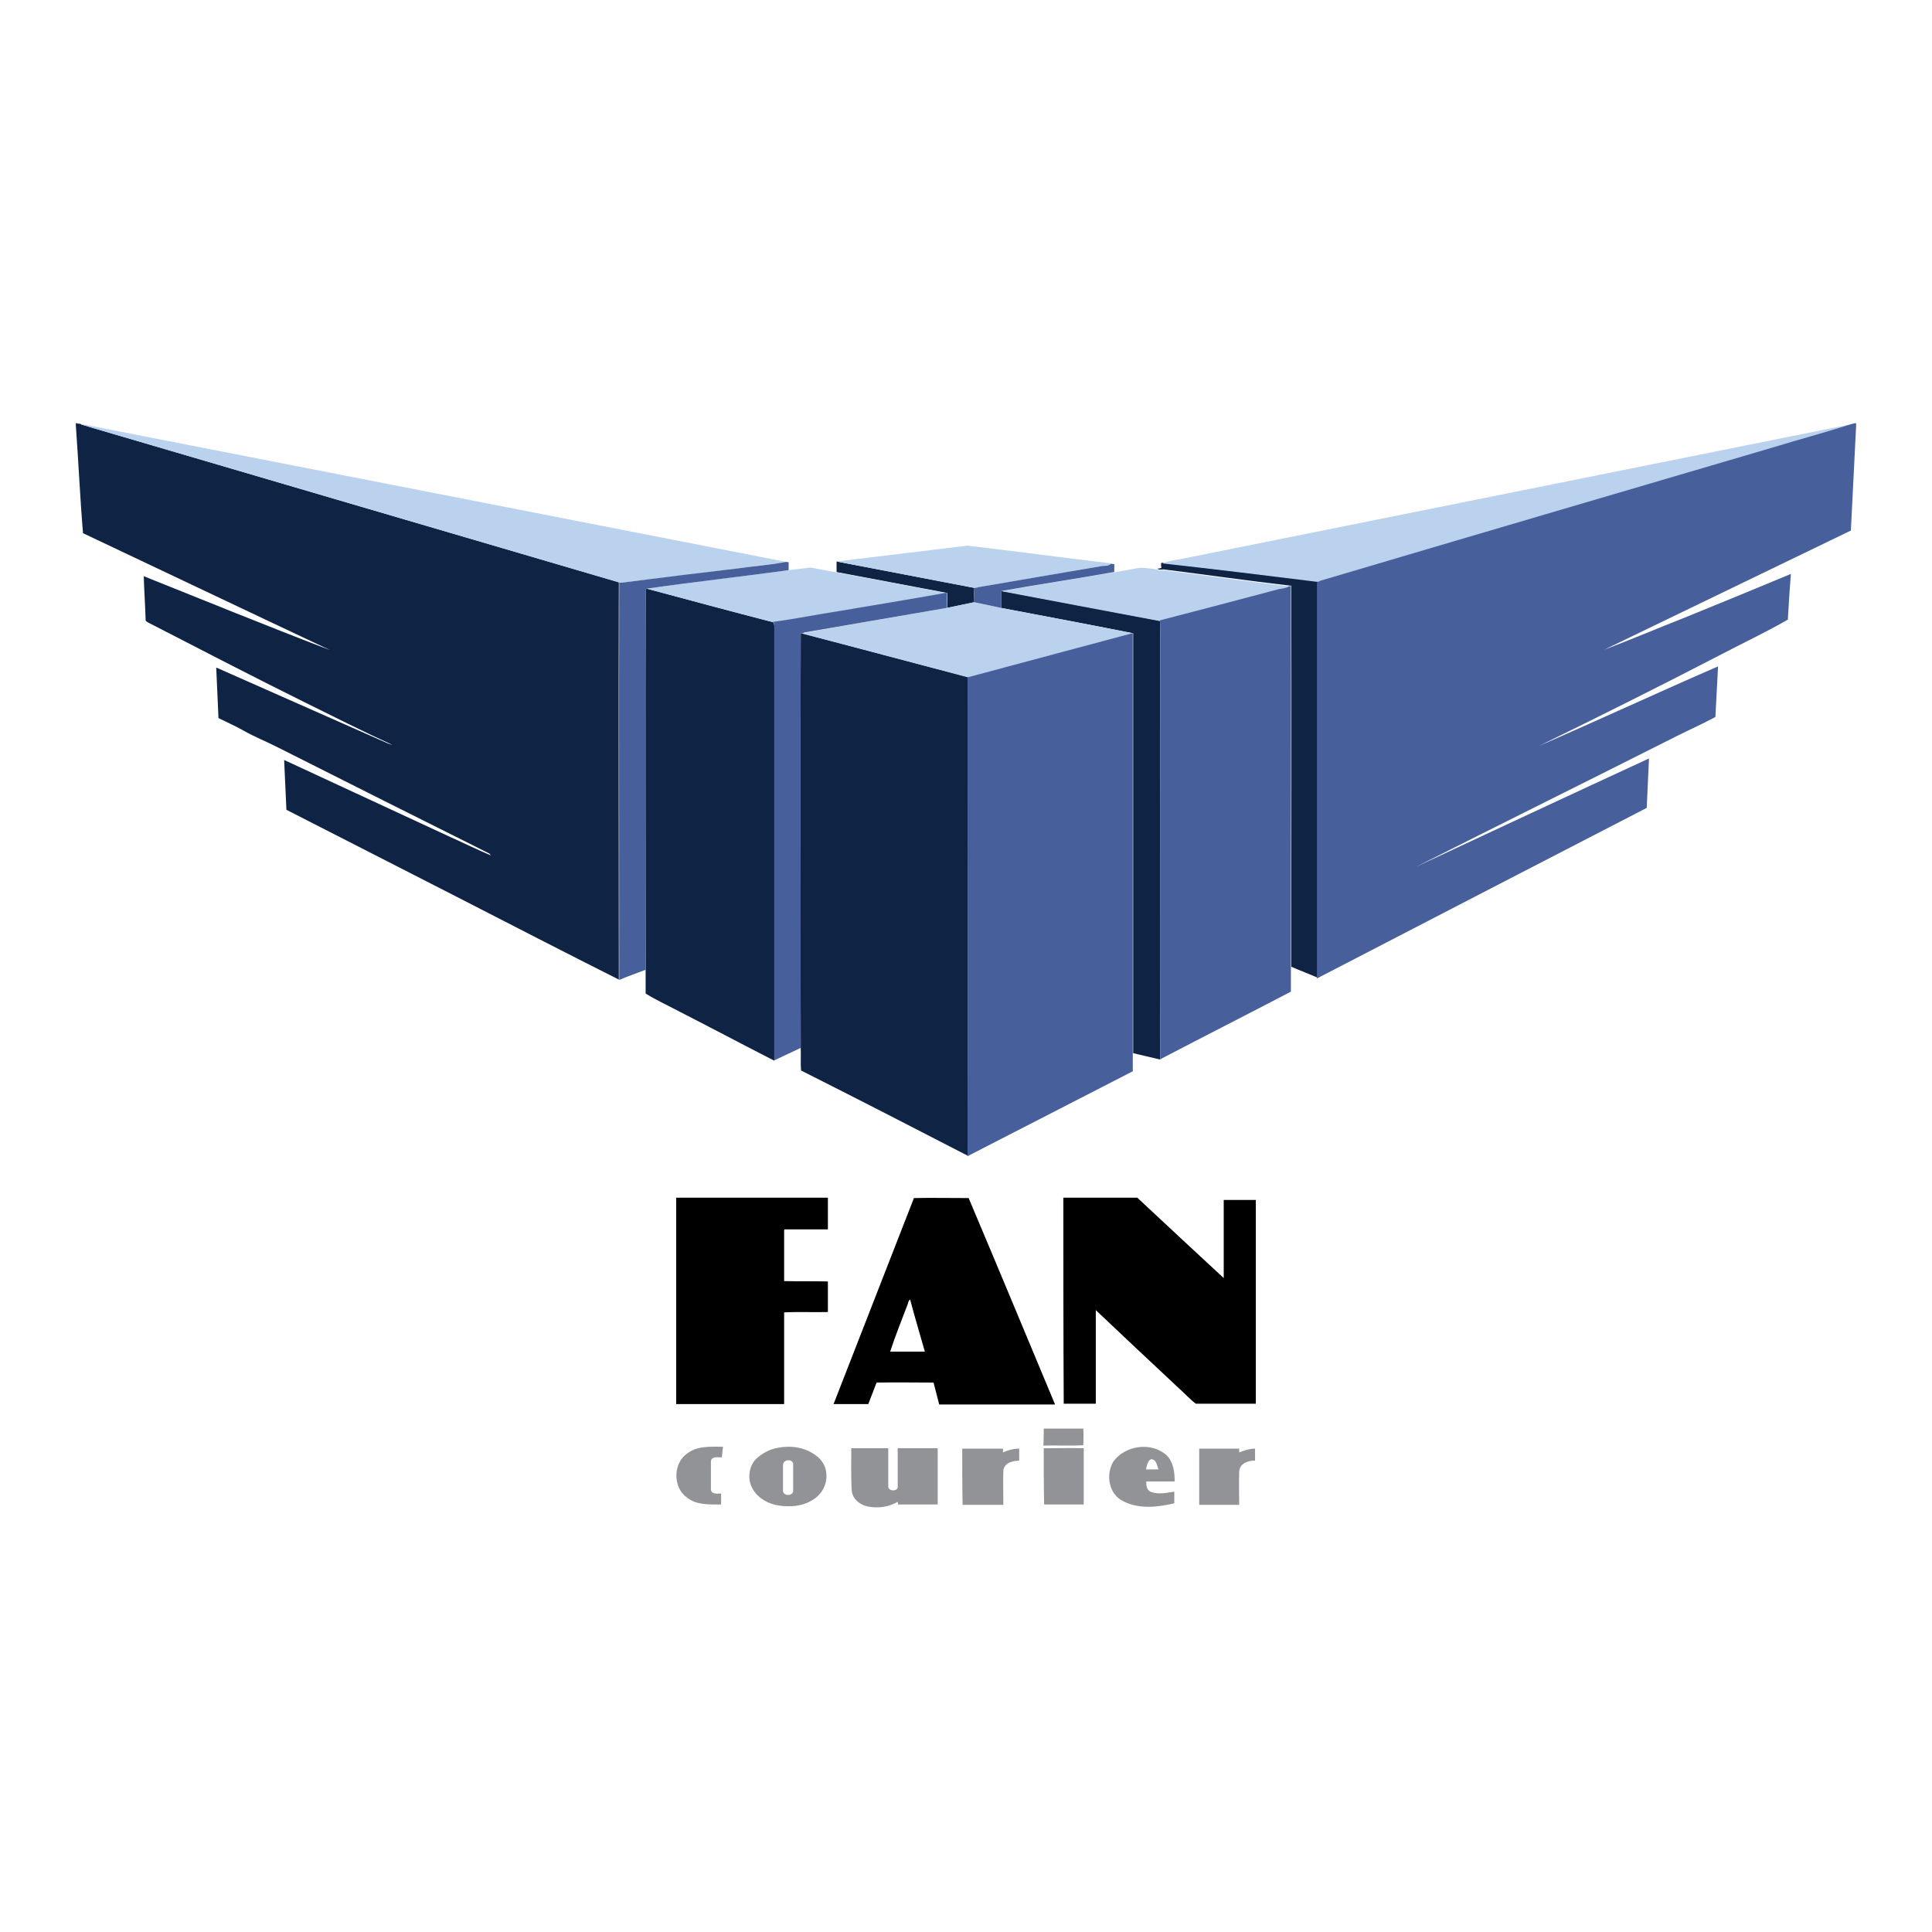
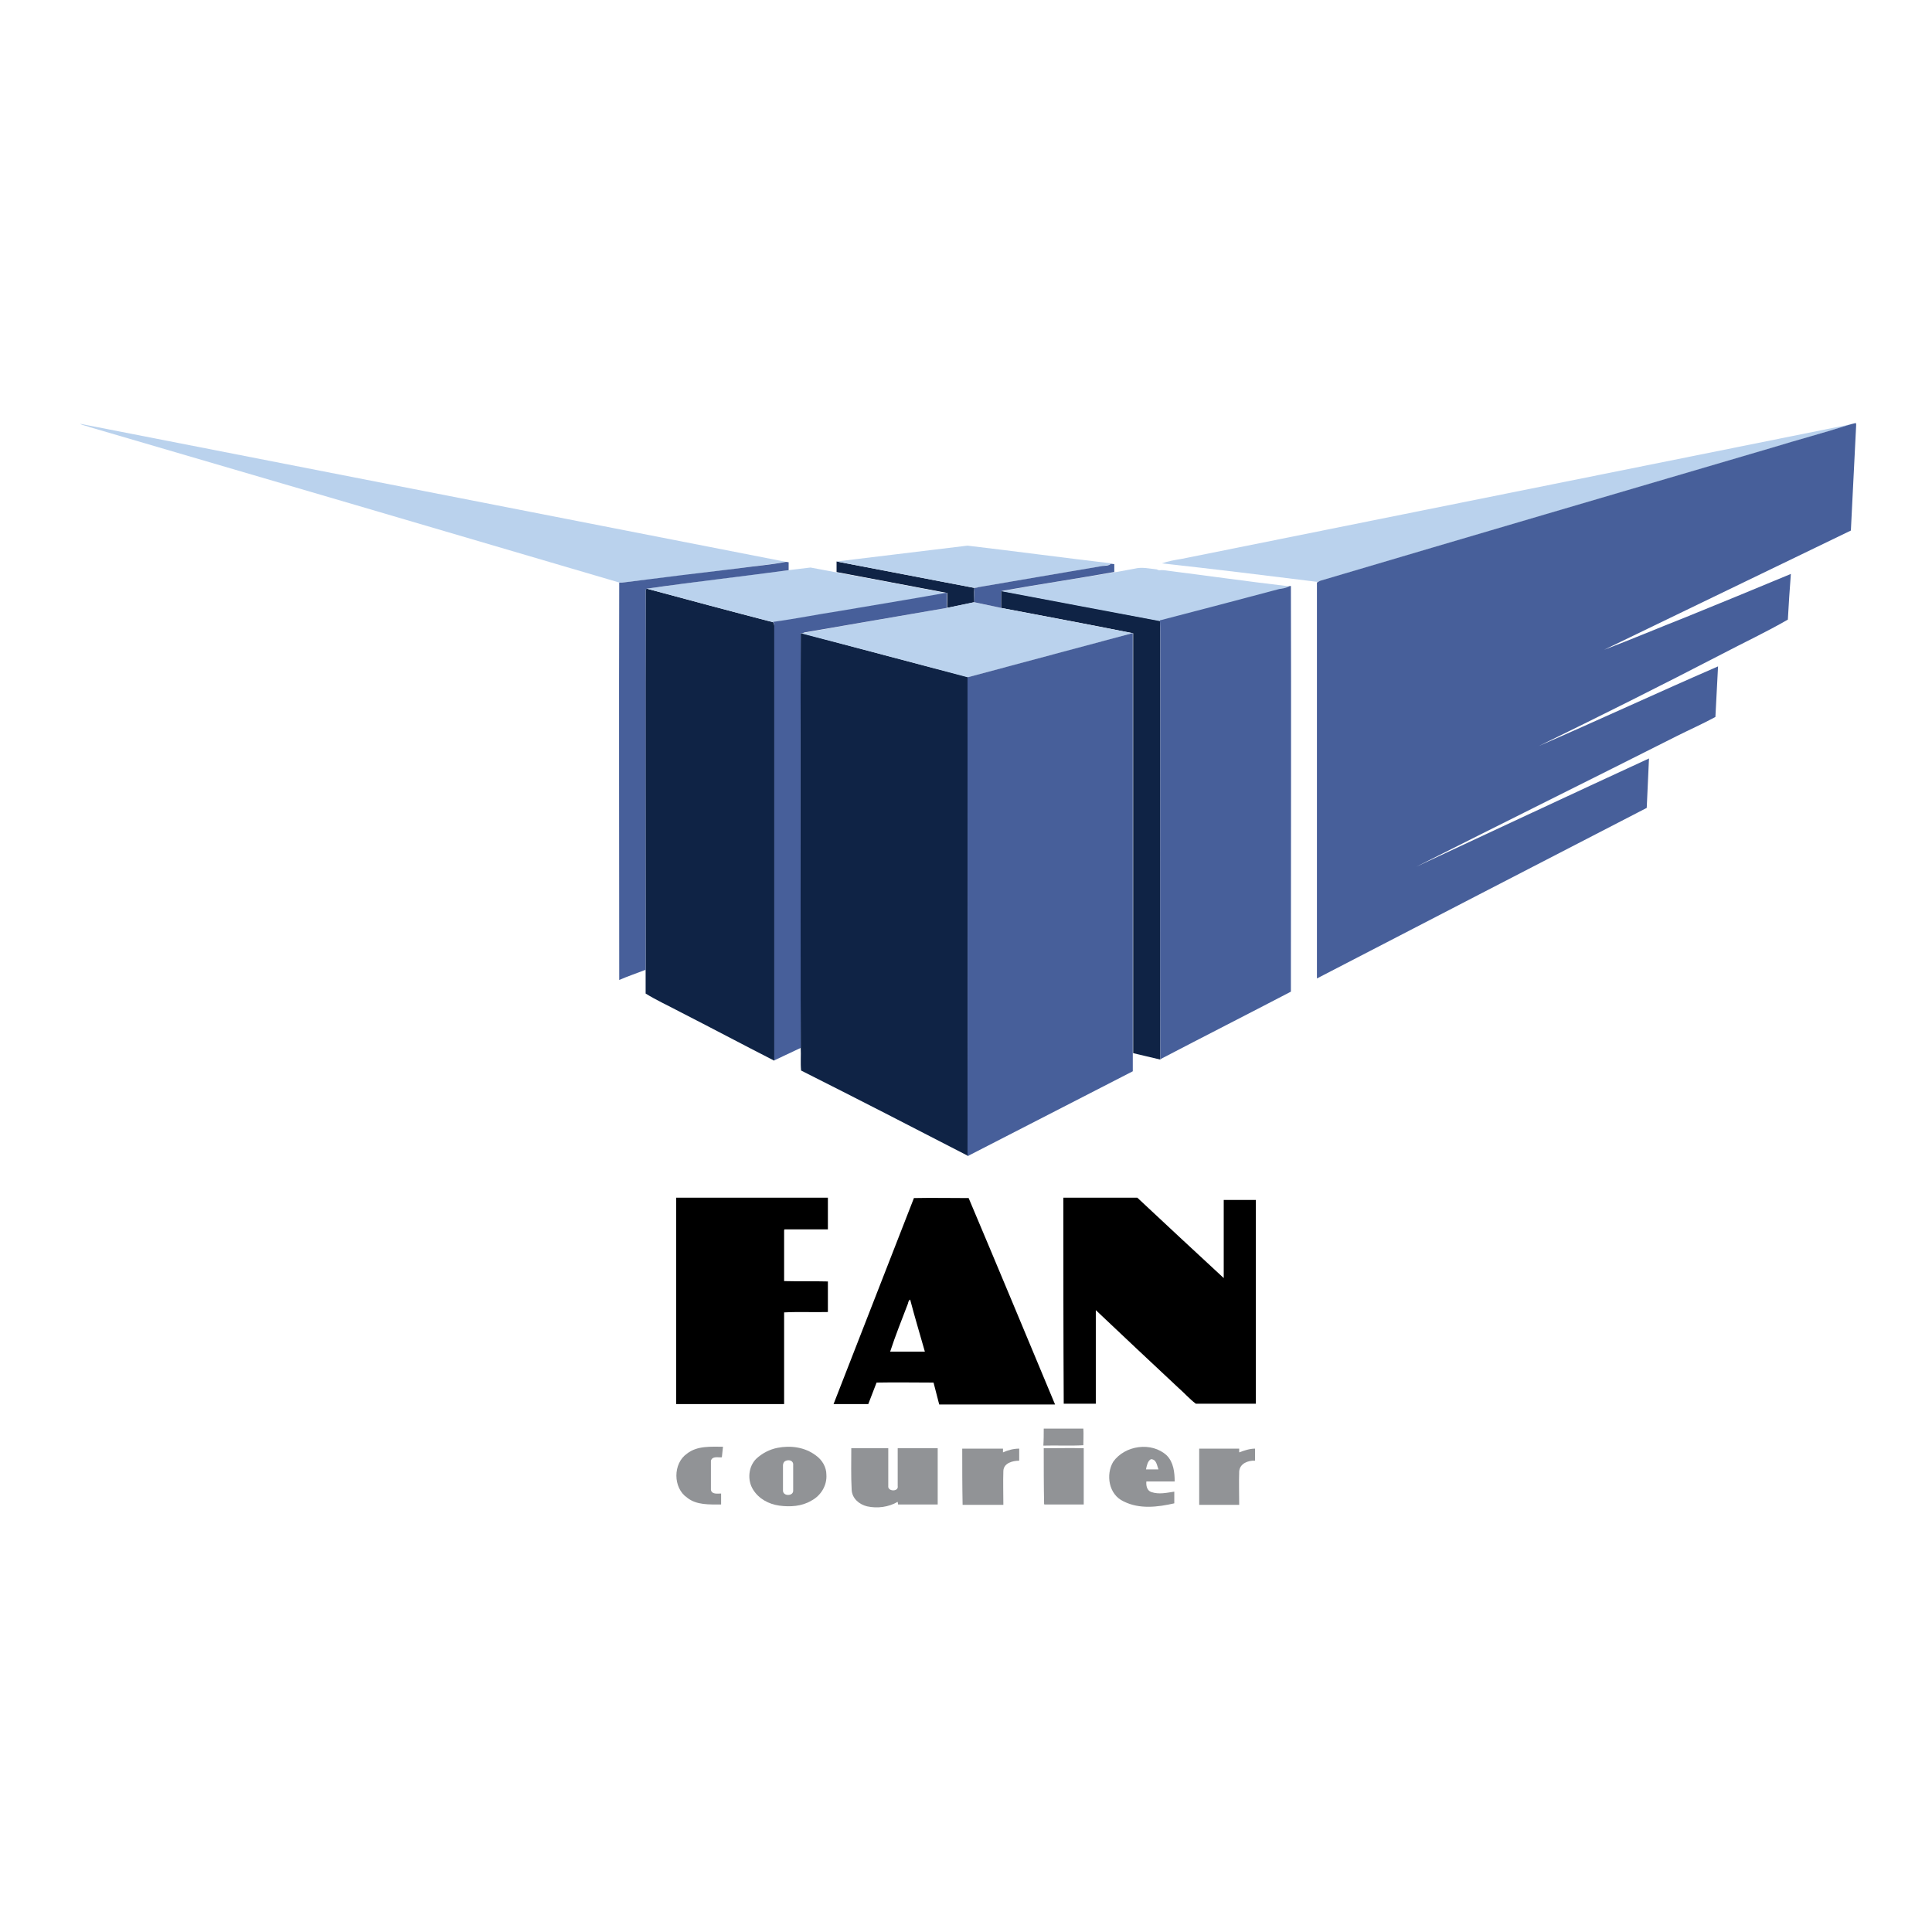
<svg xmlns="http://www.w3.org/2000/svg" version="1.1" id="Layer_1" x="0px" y="0px" viewBox="0 0 512 512" style="enable-background:new 0 0 512 512;" xml:space="preserve">
  <style type="text/css">
	.Drop_x0020_Shadow{fill:none;}
	.Round_x0020_Corners_x0020_2_x0020_pt{fill:#FFFFFF;stroke:#201600;stroke-miterlimit:10;}
	.Live_x0020_Reflect_x0020_X{fill:none;}
	.Bevel_x0020_Soft{fill:url(#SVGID_1_);}
	.Dusk{fill:#FFFFFF;}
	.Foliage_GS{fill:#FBDB44;}
	.Pompadour_GS{fill-rule:evenodd;clip-rule:evenodd;fill:#73ACE1;}
	.st0{fill:#FFFFFF;}
	.st1{fill:#0F2345;}
	.st2{fill:#BAD2ED;}
	.st3{fill:#475F9A;}
	.st4{fill:#919396;}
</style>
  <linearGradient id="SVGID_1_" gradientUnits="userSpaceOnUse" x1="0" y1="0" x2="0.707" y2="0.707">
    <stop offset="0" style="stop-color:#DCDDE3" />
    <stop offset="0.178" style="stop-color:#D8D9DF" />
    <stop offset="0.361" style="stop-color:#CCCDD3" />
    <stop offset="0.546" style="stop-color:#B7B9BE" />
    <stop offset="0.732" style="stop-color:#9A9DA1" />
    <stop offset="0.918" style="stop-color:#76797D" />
    <stop offset="1" style="stop-color:#63676A" />
  </linearGradient>
  <rect class="st0" width="512" height="512" />
  <g id="_x23_0f2345ff">
-     <path class="st1" d="M20,112.1c0.4,0.1,0.8,0.2,1.2,0.2c0.7,0.4,1.6,0.5,2.4,0.8c46.8,13.8,93.6,27.5,140.4,41.2   c-0.1,35.1,0,70.2,0,105.3c-14.3-7.2-28.5-14.5-42.7-21.8c-15.1-7.7-30.3-15.5-45.4-23.2c-0.2-4.4-0.4-8.8-0.6-13.2   c14.7,6.8,29.3,13.6,44,20.4c3.6,1.6,7.2,3.4,10.8,4.9c-0.1-0.1-0.3-0.4-0.4-0.5c-18.6-9.3-37.2-18.6-55.8-28   c-3.1-1.6-6.4-2.9-9.4-4.6c-2.1-1.2-4.4-2.2-6.6-3.3c-0.2-4.5-0.4-8.9-0.6-13.4c14.7,6.5,29.4,13,44.1,19.5c0.9,0.4,1.7,0.8,2.6,1   c-7.9-3.6-15.6-7.5-23.3-11.3c-13.7-6.8-27.4-13.9-41-20.9c-0.4-0.2-0.8-0.4-1.1-0.7c-0.1-3.9-0.4-7.9-0.5-11.8   c16.5,6.6,32.9,13.3,49.4,19.6c-21.9-10.3-43.7-20.7-65.5-31c-0.8-9.5-1.2-19-1.9-28.5V112.1z" />
    <path class="st1" d="M221.7,148.8c12.2,2.3,24.4,4.7,36.5,7c0.3-0.1,0.9-0.1,1.1-0.2c-0.4,0.1-0.8,0.2-1.1,0.3   c-0.1,1.2,0,2.5,0,3.7c-2.4,0.5-4.8,1-7.2,1.5c0-1.3,0.1-2.6,0-4l-0.2,0c-9.7-1.8-19.4-3.7-29.1-5.5   C221.7,150.7,221.7,149.8,221.7,148.8z" />
-     <path class="st1" d="M307.7,149.3l0.2-0.2c13.7,1.6,27.4,3.3,41.2,4.9c0.4,0,0.7-0.1,1-0.3c-0.3,0.1-0.6,0.3-0.9,0.5   c0,35,0,69.9,0,104.9c-2.3-1-4.7-1.9-7-2.9c0-33.7,0.1-67.3,0-101c-0.1,0-0.2,0-0.3,0c-11.2-1.3-22.3-2.9-33.5-4.3   c-0.6,0-1.2,0.2-1.7-0.2c0.4,0,0.8-0.1,1.1-0.2C307.7,150.3,307.7,149.7,307.7,149.3z" />
    <path class="st1" d="M171.1,156.3c0.1-0.1,0.2-0.3,0.3-0.3c11.2,3,22.3,6,33.5,8.9c0.2,0.3,0.3,0.7,0.3,1c0,38.4,0,76.8,0,115.2   c-8.4-4.3-16.7-8.7-25.1-13c-3-1.6-6.1-3-9-4.8c0-2.1,0-4.2,0-6.3C171.1,223.4,171,189.8,171.1,156.3z" />
    <path class="st1" d="M265.3,156.7l0.2-0.1c14,2.6,28,5.3,41.9,7.9c0.2,5.1,0,10.2,0.1,15.4c0,33.6,0,67.3,0,100.9   c-2.4-0.6-4.8-1.1-7.2-1.7c0-37.1,0-74.2,0-111.3l-0.1,0c-11.6-2.3-23.2-4.5-34.9-6.7C265.3,159.6,265.3,158.2,265.3,156.7z" />
    <path class="st1" d="M212.2,167.9c0.1,0,0.3-0.1,0.3-0.1c14.7,3.9,29.3,7.8,44,11.6c0,42.3,0,84.6,0,126.9   c-14.7-7.6-29.5-15.2-44.2-22.6c-0.2-2,0-4-0.1-5.9C212.1,241.2,212.1,204.6,212.2,167.9z" />
  </g>
  <g id="_x23_bad2edff">
    <path class="st2" d="M21.2,112.3c62.4,12.2,124.7,24.4,187.1,36.6c-4.1,0.7-8.3,1.1-12.4,1.7c-10.3,1.3-20.6,2.6-30.9,3.8   c-0.2,0-0.6,0-0.8,0c-46.8-13.8-93.6-27.5-140.4-41.2C22.9,112.8,22,112.8,21.2,112.3z" />
    <path class="st2" d="M313.2,148.1c59.2-11.9,118.3-23.8,177.5-35.7c-7,2.2-14.1,4.2-21.1,6.3c-39.8,11.7-79.7,23.4-119.5,35.2   c-0.3,0.1-0.7,0.2-1,0.3c-13.7-1.7-27.4-3.4-41.2-4.9C309.6,148.7,311.4,148.4,313.2,148.1z" />
    <path class="st2" d="M221.7,148.8c11.6-1.4,23.1-2.8,34.7-4.2c12.7,1.5,25.4,3.2,38.1,4.7c-0.6,0.6-1.6,0.5-2.3,0.7   c-10.9,1.9-21.8,3.7-32.8,5.6c-0.3,0.1-0.8,0.1-1.1,0.2C246,153.5,233.9,151.1,221.7,148.8z" />
    <path class="st2" d="M209,151.1c1.9-0.2,3.8-0.5,5.8-0.7c2.3,0.4,4.6,0.9,6.9,1.3c9.7,1.8,19.4,3.6,29.1,5.5   c-9.4,1.7-18.8,3.2-28.2,4.8c-5.9,0.9-11.8,2.1-17.7,2.9c-11.2-2.9-22.4-5.9-33.5-8.9C183.9,154.2,196.4,152.7,209,151.1z" />
    <path class="st2" d="M295.8,151.6c1.6-0.3,3.2-0.6,4.9-0.9c1.9-0.5,4,0,5.9,0.2c0.5,0.4,1.1,0.1,1.7,0.2c11.2,1.4,22.3,3,33.5,4.3   c-0.9,0.4-1.9,0.6-2.8,0.9c-10.5,2.8-21,5.6-31.6,8.3c-14-2.6-28-5.3-41.9-7.9C275.6,154.8,285.7,153.3,295.8,151.6z" />
    <path class="st2" d="M250.9,161.1c2.4-0.5,4.8-1,7.2-1.5c2.4,0.5,4.7,1,7.1,1.5c11.6,2.2,23.3,4.4,34.9,6.7   c-14.5,4-29.1,7.8-43.6,11.7c-14.7-3.9-29.3-7.8-44-11.6c0.2-0.1,0.5-0.2,0.7-0.2C225.8,165.4,238.4,163.3,250.9,161.1z" />
  </g>
  <g id="_x23_475f9aff">
    <path class="st3" d="M490.6,112.4c0.3-0.1,0.9-0.2,1.2-0.3l0.1,0.3v0.3c-0.5,9.3-0.9,18.6-1.4,27.9c-21.8,10.5-43.6,21.1-65.4,31.6   c7.1-2.7,14.2-5.7,21.3-8.5c9.4-3.8,18.8-7.7,28.2-11.6c-0.3,4-0.6,8.1-0.8,12.1c-5.7,3.3-11.7,6.1-17.6,9.2   c-16,8.3-32.2,16.4-48.4,24.3c15.9-6.9,31.6-14.2,47.5-21.1c-0.2,4.5-0.5,8.9-0.7,13.4c-3.3,1.8-6.7,3.3-10.1,5   c-23,11.6-46.2,23.1-69.2,34.7c20.6-9.6,41.1-19.2,61.7-28.7c-0.2,4.4-0.4,8.7-0.6,13.1c-29.2,15.1-58.3,30.1-87.4,45.2   c0-35,0-69.9,0-104.9c0.3-0.2,0.6-0.4,0.9-0.5c39.8-11.8,79.7-23.5,119.5-35.2C476.6,116.5,483.7,114.6,490.6,112.4z" />
    <path class="st3" d="M208.3,148.9c0.2,0,0.5,0.1,0.7,0.1c0,0.7,0,1.4,0,2.1c-12.5,1.7-25.1,3.1-37.6,4.9c-0.1,0.1-0.2,0.3-0.3,0.3   c0,33.6,0,67.1,0,100.7c-2.3,0.9-4.7,1.7-7,2.7c0-35.1-0.1-70.2,0-105.3c0.2,0,0.6,0,0.8,0c10.3-1.3,20.6-2.6,30.9-3.8   C200,150,204.2,149.7,208.3,148.9z" />
    <path class="st3" d="M294.4,149.4c0.3,0,0.6,0.1,0.9,0.1c0,0.7,0,1.4,0,2.1l0.5-0.1c-10.1,1.8-20.2,3.3-30.3,5.1l-0.2,0.1   c0,1.5,0,2.9,0,4.4c-2.4-0.5-4.7-1-7.1-1.5c0-1.2,0-2.5,0-3.7c0.4-0.1,0.7-0.2,1.1-0.3c10.9-1.9,21.8-3.7,32.8-5.6   C292.9,149.9,293.8,150,294.4,149.4z" />
    <path class="st3" d="M341.8,155.3c0.1,0,0.2,0,0.3,0c0.1,33.7,0,67.3,0,101c0,2.2,0,4.3,0,6.5c-11.5,6-23.1,11.9-34.6,17.9   c-0.1-33.6,0-67.3,0-100.9c-0.1-5.1,0.1-10.3-0.1-15.4c10.5-2.7,21-5.5,31.6-8.3C339.9,156,340.9,155.8,341.8,155.3z" />
    <path class="st3" d="M250.7,157.1l0.2,0c0.1,1.3,0,2.6,0,4c-12.6,2.2-25.1,4.3-37.7,6.5c-0.2,0.1-0.5,0.2-0.7,0.2   c-0.1,0-0.3,0.1-0.3,0.1c-0.1,36.6,0,73.2,0,109.8c-2.3,1.1-4.7,2.2-7,3.3c0-38.4,0-76.8,0-115.2c0-0.4-0.1-0.7-0.3-1   c5.9-0.8,11.8-2,17.7-2.9C231.9,160.3,241.3,158.8,250.7,157.1z" />
    <path class="st3" d="M300.1,167.8l0.1,0c0,37.1,0,74.2,0,111.3c0,1.6,0,3.2,0,4.8c-14.6,7.5-29.2,15-43.8,22.5   c0.1-42.3,0-84.6,0-126.9C271,175.6,285.6,171.7,300.1,167.8z" />
  </g>
  <g id="_x23_000000ff">
    <path d="M179.2,317.4c13.4,0,26.8,0,40.2,0c0,2.8,0,5.6,0,8.4c-3.8,0-7.6,0-11.5,0l-0.1,0.2c0,4.5,0,9,0,13.5   c3.9,0.1,7.7,0,11.6,0.1c0,2.7,0,5.4,0,8.1c-3.9,0.1-7.7-0.1-11.6,0.1c0,8.1,0,16.2,0,24.3c-9.5,0-19.1,0-28.6,0   C179.2,353.9,179.2,335.7,179.2,317.4z" />
    <path d="M220.9,372.1c7.1-18.2,14.2-36.4,21.3-54.6c4.8-0.1,9.7,0,14.5,0c7.7,18.2,15.3,36.5,22.9,54.7c-10.2,0-20.5,0-30.7,0   c-0.5-1.9-1-3.9-1.5-5.8c-5,0-10.1-0.1-15.1,0c-0.7,1.9-1.5,3.8-2.2,5.7C227.1,372.1,224,372.1,220.9,372.1 M240.6,345.5   c-1.6,4.2-3.3,8.4-4.7,12.7c3.1,0,6.2,0,9.2,0c-1.3-4.6-2.7-9.2-3.9-13.8C240.8,344.6,240.7,345.1,240.6,345.5z" />
    <path d="M281.8,317.4c6.5,0,13.1,0,19.6,0c7.6,7.1,15.2,14.2,22.9,21.3c0-6.9,0-13.8,0-20.7c2.8,0,5.7,0,8.5,0c0,18,0,36,0,54   c-5.3,0-10.6,0-15.9,0c-1.7-1.3-3.1-2.9-4.7-4.3c-7.3-6.8-14.6-13.7-21.8-20.5c0,8.3,0,16.5,0,24.8c-2.8,0-5.7,0-8.5,0   C281.8,353.9,281.8,335.7,281.8,317.4z" />
  </g>
  <g id="_x23_919396ff">
    <path class="st4" d="M276.6,378.6c3.5,0,7,0,10.5,0c0.1,1.5,0,2.9,0,4.4c-3.5,0.2-7.1,0-10.6,0.1   C276.6,381.6,276.6,380.1,276.6,378.6z" />
    <path class="st4" d="M182.1,385.2c2.7-2.1,6.3-1.8,9.5-1.8c-0.1,0.9-0.2,1.9-0.3,2.8c-1,0.1-2.5-0.4-2.9,0.9c0,2.6,0,5.2,0,7.7   c0.2,1.3,1.8,1,2.7,1c0,1,0,1.9,0,2.9c-3.1,0-6.5,0.2-9-1.8C178.3,394.3,178.3,387.8,182.1,385.2z" />
    <path class="st4" d="M206,383.7c3.5-0.7,7.3-0.2,10.2,2c1.7,1.2,2.8,3.1,2.8,5.1c0.2,2.9-1.5,5.6-4,6.9c-2.5,1.5-5.6,1.7-8.5,1.3   c-2.8-0.4-5.4-1.8-6.9-4.2c-1.6-2.5-1.3-6.1,0.8-8.2C202,385.1,204,384.1,206,383.7 M208.1,387.2c-0.4,0.2-0.6,0.7-0.6,1.1   c0,2.3,0,4.5,0,6.8c0.1,1.5,2.8,1.4,2.7-0.1c0-2.4,0-4.7,0-7.1C210,386.9,208.8,386.8,208.1,387.2z" />
    <path class="st4" d="M295,387.4c3.1-4.4,10.2-5.4,14.2-1.7c1.8,1.8,2.1,4.5,2.1,6.9c-2.5,0-5,0-7.5,0c-0.1,1,0.1,2.4,1.3,2.8   c2,0.7,4.1,0.2,6.1-0.1c0,1,0,2.1,0,3.1c-4.4,1-9.2,1.6-13.4-0.5C293.8,396.1,293,390.8,295,387.4 M303.7,389.4c1.1,0,2.2,0,3.3,0   c-0.4-1-0.5-2.7-2-2.7C304.1,387.2,303.9,388.5,303.7,389.4z" />
    <path class="st4" d="M225.6,383.8c3.3,0,6.5,0,9.8,0c0,3.3,0,6.6,0,10c-0.2,1.5,2.8,1.6,2.5,0c0-3.3,0-6.6,0-10c3.5,0,7,0,10.6,0   c0,5,0,9.9,0,14.9c-3.5,0-7,0-10.5,0l-0.1-0.7c-2.4,1.4-5.4,1.8-8.1,1.2c-2.1-0.5-4-2.1-4.1-4.4   C225.5,391.2,225.6,387.5,225.6,383.8z" />
    <path class="st4" d="M255,383.9c3.6,0,7.2,0,10.8,0c0,0.2,0,0.7,0,1c1.3-0.6,2.8-1,4.3-1c0,1.1,0,2.1,0,3.2c-1.7,0-4.1,0.6-4.2,2.7   c-0.1,3,0,6,0,9c-3.6,0-7.2,0-10.8,0C255,393.8,255,388.8,255,383.9z" />
    <path class="st4" d="M276.6,383.8c3.5,0,7.1-0.1,10.6,0c0,5,0,9.9,0,14.9c-3.5,0-7,0-10.4,0l-0.1-0.1   C276.6,393.7,276.6,388.8,276.6,383.8z" />
    <path class="st4" d="M317.8,383.9c3.5,0,7.1,0,10.6,0c0,0.2,0,0.7,0,1c1.3-0.5,2.8-1,4.2-1c0,1.1,0,2.1,0,3.2   c-1.8-0.1-4,0.7-4.2,2.8c-0.1,3,0,5.9,0,8.9c-3.5,0-7.1,0-10.6,0C317.8,393.8,317.8,388.8,317.8,383.9z" />
  </g>
</svg>